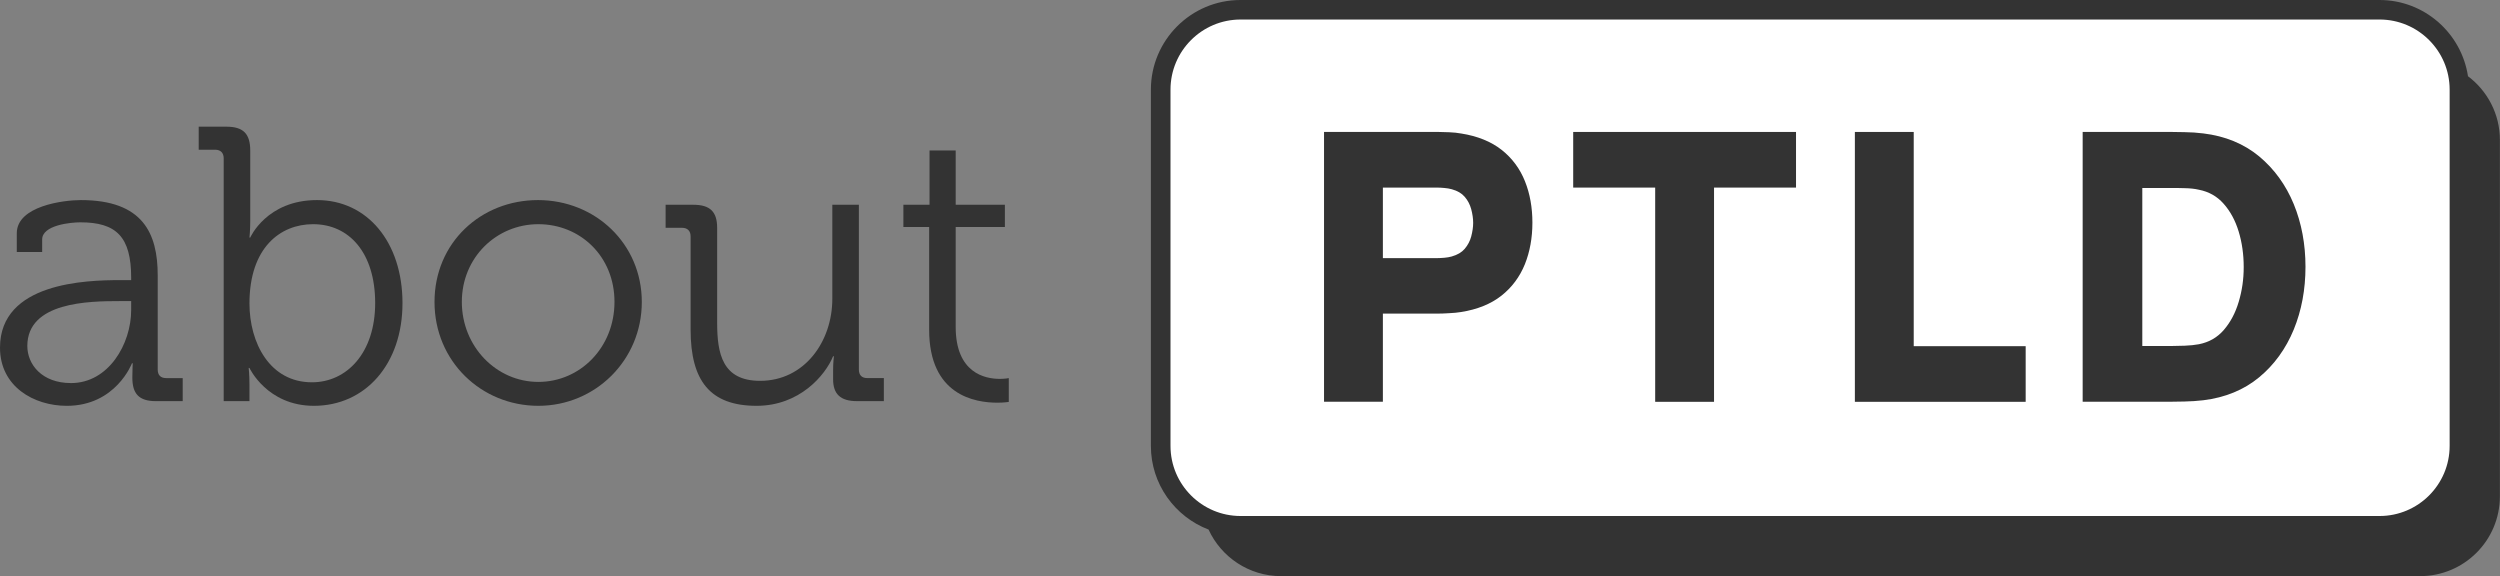
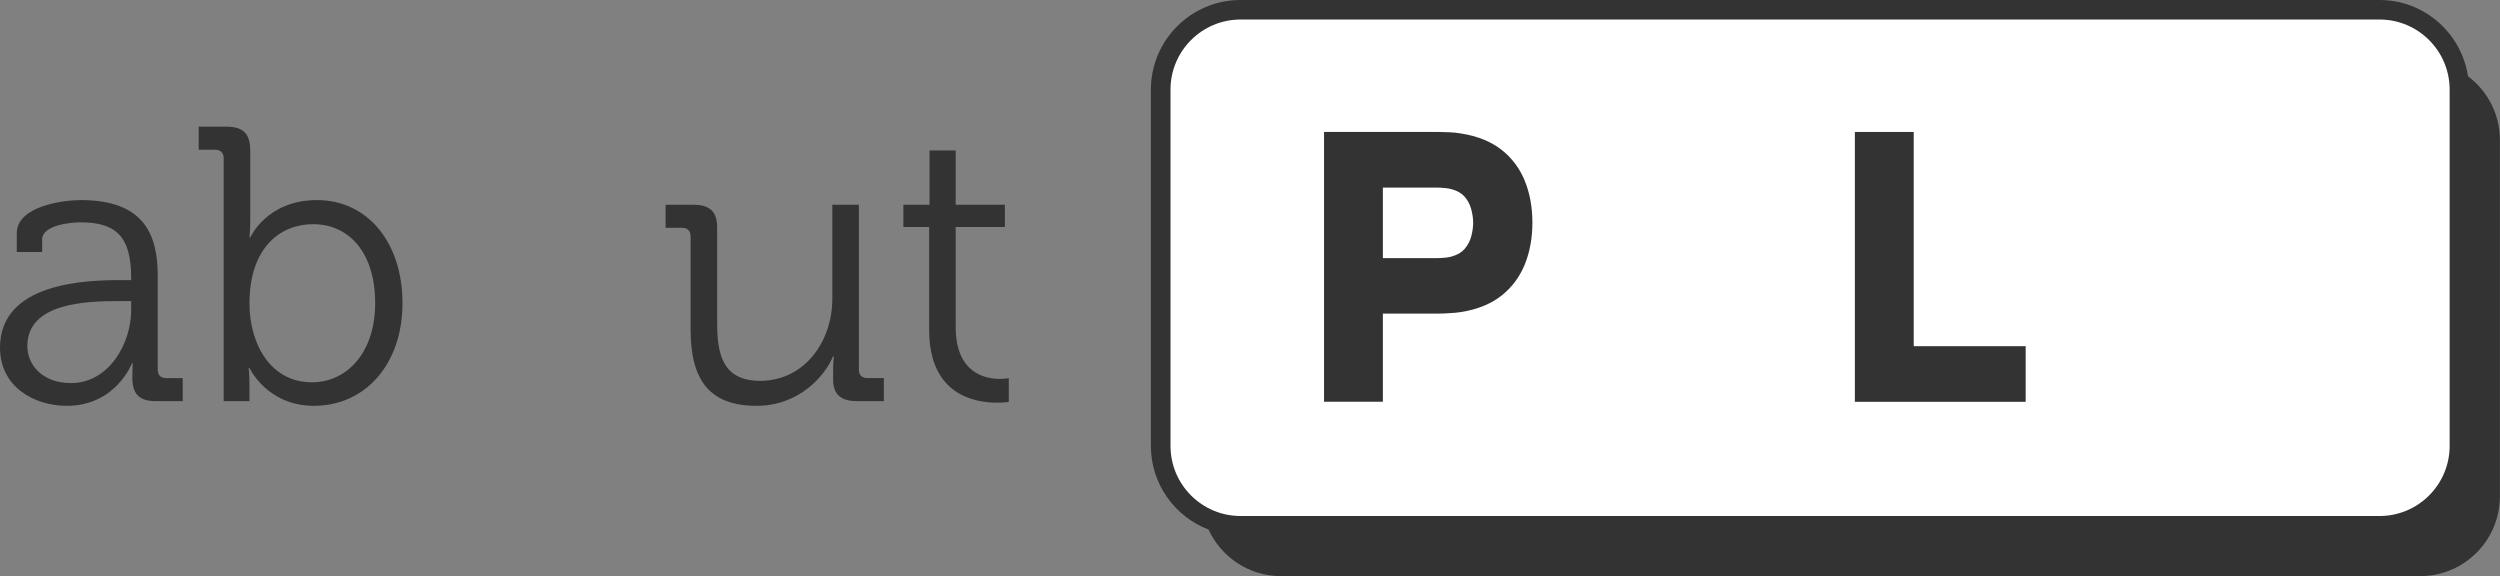
<svg xmlns="http://www.w3.org/2000/svg" id="Round_2" data-name="Round 2" viewBox="0 0 256.15 59.03">
  <rect x="0" y="0" width="256.15" height="59.03" fill="#808080" stroke="none" />
  <defs>
    <style>
      .cls-1 {
        fill: #333;
      }

      .cls-1, .cls-2 {
        stroke-width: 0px;
      }

      .cls-2 {
        fill: #fff;
      }
    </style>
  </defs>
  <path class="cls-1" d="M252.87,7.81c-.67-4.41-4.47-7.81-9.07-7.81h-116.7c-5.06,0-9.18,4.12-9.18,9.18v36.51c0,3.91,2.46,7.25,5.91,8.57,1.29,2.81,4.13,4.77,7.43,4.77h116.7c4.52,0,8.18-3.66,8.18-8.18V14.34c0-2.67-1.29-5.04-3.27-6.53Z" />
-   <path class="cls-2" d="M127.11,2h116.7c3.96,0,7.18,3.22,7.18,7.18v36.51c0,3.96-3.22,7.18-7.18,7.18h-116.7c-3.96,0-7.18-3.22-7.18-7.18V9.18c0-3.96,3.22-7.18,7.18-7.18Z" />
+   <path class="cls-2" d="M127.11,2h116.7c3.96,0,7.18,3.22,7.18,7.18v36.51c0,3.96-3.22,7.18-7.18,7.18h-116.7c-3.96,0-7.18-3.22-7.18-7.18V9.18c0-3.96,3.22-7.18,7.18-7.18" />
  <g>
    <path class="cls-1" d="M153.85,15.35c-1.08-.85-2.48-1.41-4.13-1.67-.37-.07-.78-.11-1.24-.13-.45-.02-.8-.03-1.07-.03h-11.75v27.64h6.03v-9.03h5.72c.25,0,.61-.01,1.06-.04.46-.02.87-.06,1.23-.12,1.66-.26,3.05-.82,4.13-1.67,1.08-.85,1.89-1.94,2.41-3.23.51-1.27.77-2.7.77-4.25s-.25-2.97-.76-4.24c-.51-1.29-1.32-2.38-2.4-3.23ZM141.69,19.22h5.49c.25,0,.52.01.81.04.28.02.53.07.76.13.58.16,1.02.42,1.32.77.33.38.54.8.67,1.27.13.49.2.96.2,1.4s-.07.9-.2,1.4c-.12.46-.35.89-.67,1.27-.31.36-.74.61-1.33.78-.22.06-.48.11-.75.13-.29.02-.56.04-.81.04h-5.49v-7.21Z" />
-     <polygon class="cls-1" points="161.19 19.22 169.59 19.22 169.59 41.17 175.62 41.17 175.62 19.22 184.02 19.22 184.02 13.52 161.19 13.52 161.19 19.22" />
    <polygon class="cls-1" points="196.08 13.52 190.05 13.52 190.05 41.17 207.55 41.17 207.55 35.47 196.08 35.47 196.08 13.52" />
-     <path class="cls-1" d="M235.02,20.92c-.81-1.97-2-3.61-3.55-4.9-1.56-1.29-3.48-2.08-5.72-2.35-.62-.08-1.27-.12-1.94-.13-.66-.01-1.09-.02-1.3-.02h-9.12v27.64h9.12c.21,0,.65,0,1.3-.02.67-.01,1.32-.06,1.94-.13,2.23-.27,4.16-1.06,5.72-2.35,1.55-1.28,2.74-2.93,3.55-4.9.8-1.95,1.2-4.11,1.2-6.42s-.4-4.47-1.2-6.42ZM219.5,19.26h3.01c.33,0,.78,0,1.34.02.53.01,1.02.06,1.45.16,1.02.2,1.85.67,2.52,1.42.69.77,1.21,1.73,1.55,2.85.35,1.14.52,2.37.52,3.65s-.17,2.41-.51,3.56c-.33,1.12-.84,2.09-1.53,2.89-.67.77-1.5,1.25-2.55,1.46-.43.08-.92.13-1.46.15-.56.02-1,.03-1.33.03h-3.01v-16.17Z" />
  </g>
  <g>
    <path class="cls-1" d="M12.32,28.7h1.12v-.24c0-4.2-1.52-5.68-5.2-5.68-1,0-3.92.28-3.92,1.76v1.28H1.72v-1.92c0-2.8,4.8-3.4,6.56-3.4,6.36,0,7.88,3.4,7.88,7.72v9.64c0,.6.32.88.88.88h1.68v2.36h-2.76c-1.72,0-2.4-.76-2.4-2.4,0-.88.04-1.48.04-1.48h-.08s-1.64,4.36-6.68,4.36c-3.36,0-6.84-1.96-6.84-5.96,0-6.68,8.84-6.92,12.32-6.92ZM7.28,39.25c3.84,0,6.16-4,6.16-7.48v-.92h-1.16c-3.16,0-9.48.08-9.48,4.6,0,1.88,1.48,3.8,4.48,3.8Z" />
    <path class="cls-1" d="M22.92,16.22c0-.56-.32-.88-.88-.88h-1.68v-2.36h2.84c1.72,0,2.44.72,2.44,2.44v7.28c0,.92-.08,1.64-.08,1.64h.08s1.68-3.84,6.84-3.84,8.76,4.32,8.76,10.56-3.8,10.52-9.08,10.52c-4.8,0-6.6-3.88-6.6-3.88h-.08s.08.68.08,1.64v1.76h-2.64v-24.88ZM31.96,39.17c3.56,0,6.48-3,6.48-8.12s-2.64-8.08-6.36-8.08c-3.36,0-6.52,2.4-6.52,8.12,0,4.04,2.08,8.08,6.4,8.08Z" />
-     <path class="cls-1" d="M55.12,20.5c5.88,0,10.64,4.48,10.64,10.44s-4.76,10.64-10.6,10.64-10.64-4.56-10.64-10.64,4.76-10.44,10.6-10.44ZM55.16,39.13c4.28,0,7.8-3.52,7.8-8.2s-3.52-7.96-7.8-7.96-7.84,3.4-7.84,7.96,3.52,8.2,7.84,8.2Z" />
    <path class="cls-1" d="M70.76,24.22c0-.56-.32-.88-.88-.88h-1.68v-2.36h2.84c1.72,0,2.44.72,2.44,2.36v9.72c0,3.16.52,5.96,4.4,5.96,4.56,0,7.4-4.04,7.4-8.4v-9.64h2.72v16.88c0,.6.32.88.88.88h1.68v2.36h-2.76c-1.68,0-2.44-.72-2.44-2.24v-.92c0-.8.08-1.44.08-1.44h-.08c-.8,1.96-3.44,5.08-7.84,5.08-4.76,0-6.76-2.56-6.76-7.8v-9.56Z" />
    <path class="cls-1" d="M95.2,23.26h-2.64v-2.28h2.68v-5.56h2.68v5.56h5.04v2.28h-5.04v10.24c0,4.72,3,5.32,4.52,5.32.56,0,.92-.08.92-.08v2.44s-.48.08-1.16.08c-2.32,0-7-.76-7-7.48v-10.52Z" />
  </g>
</svg>